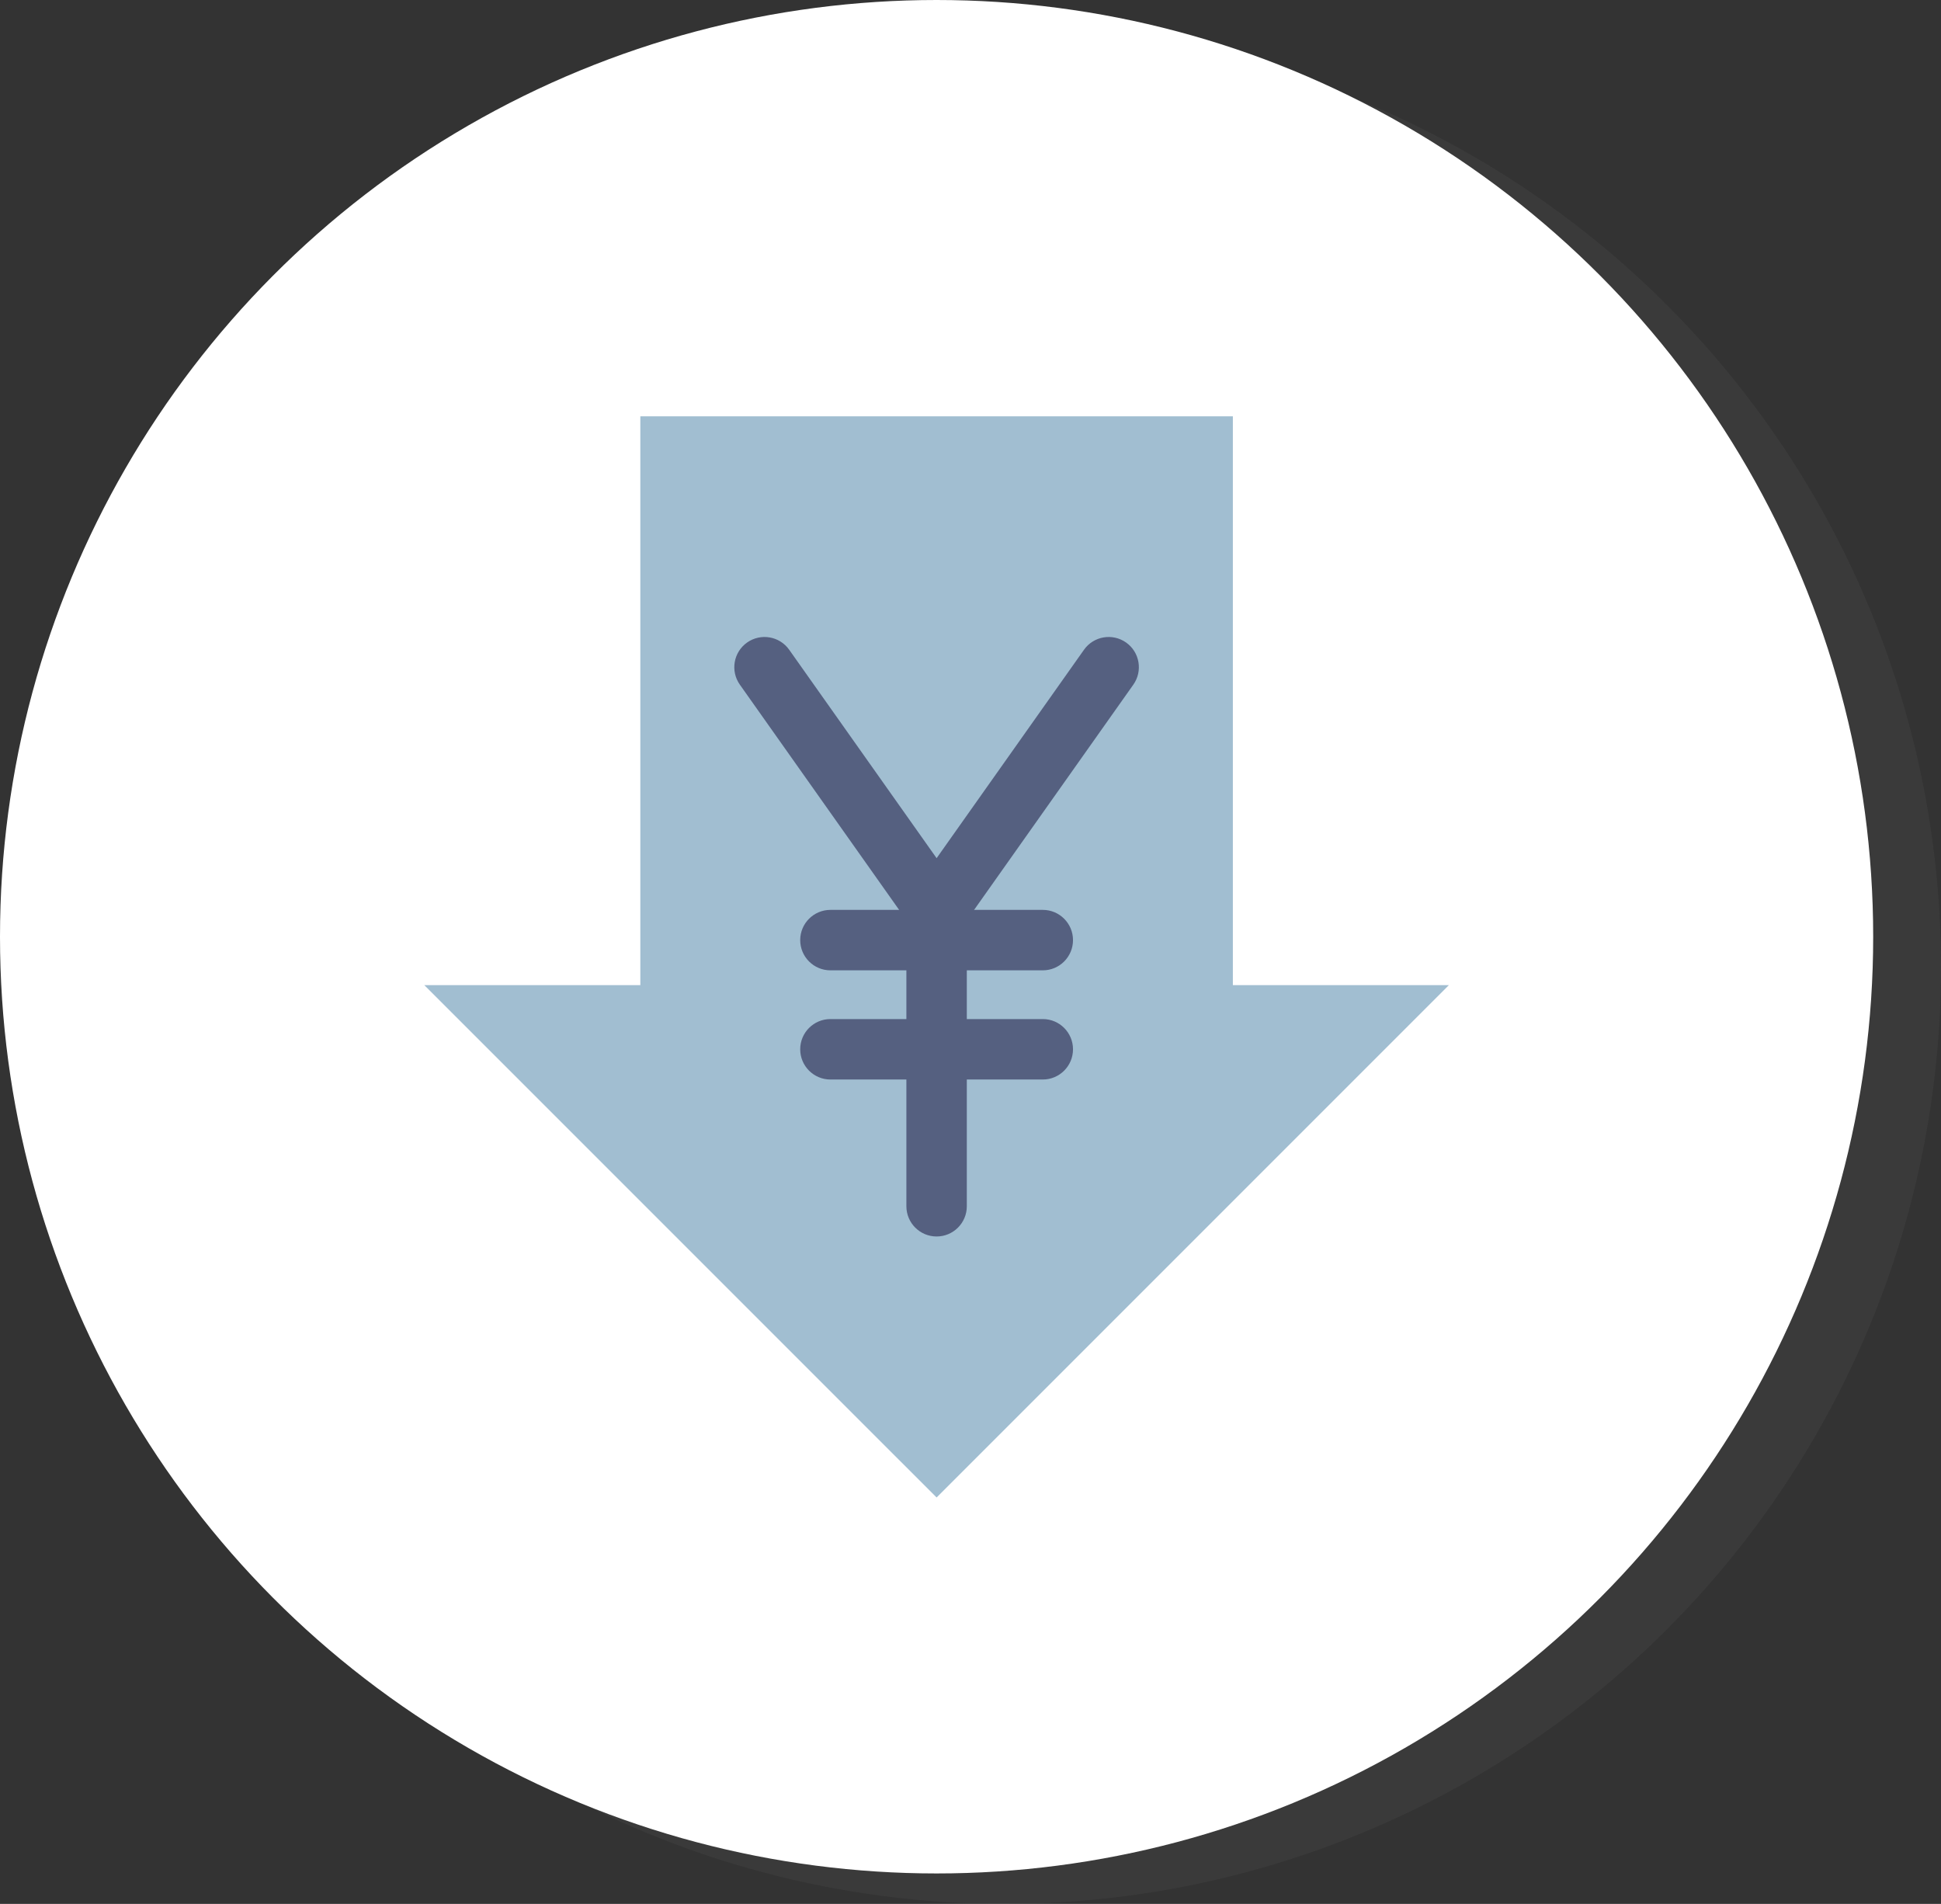
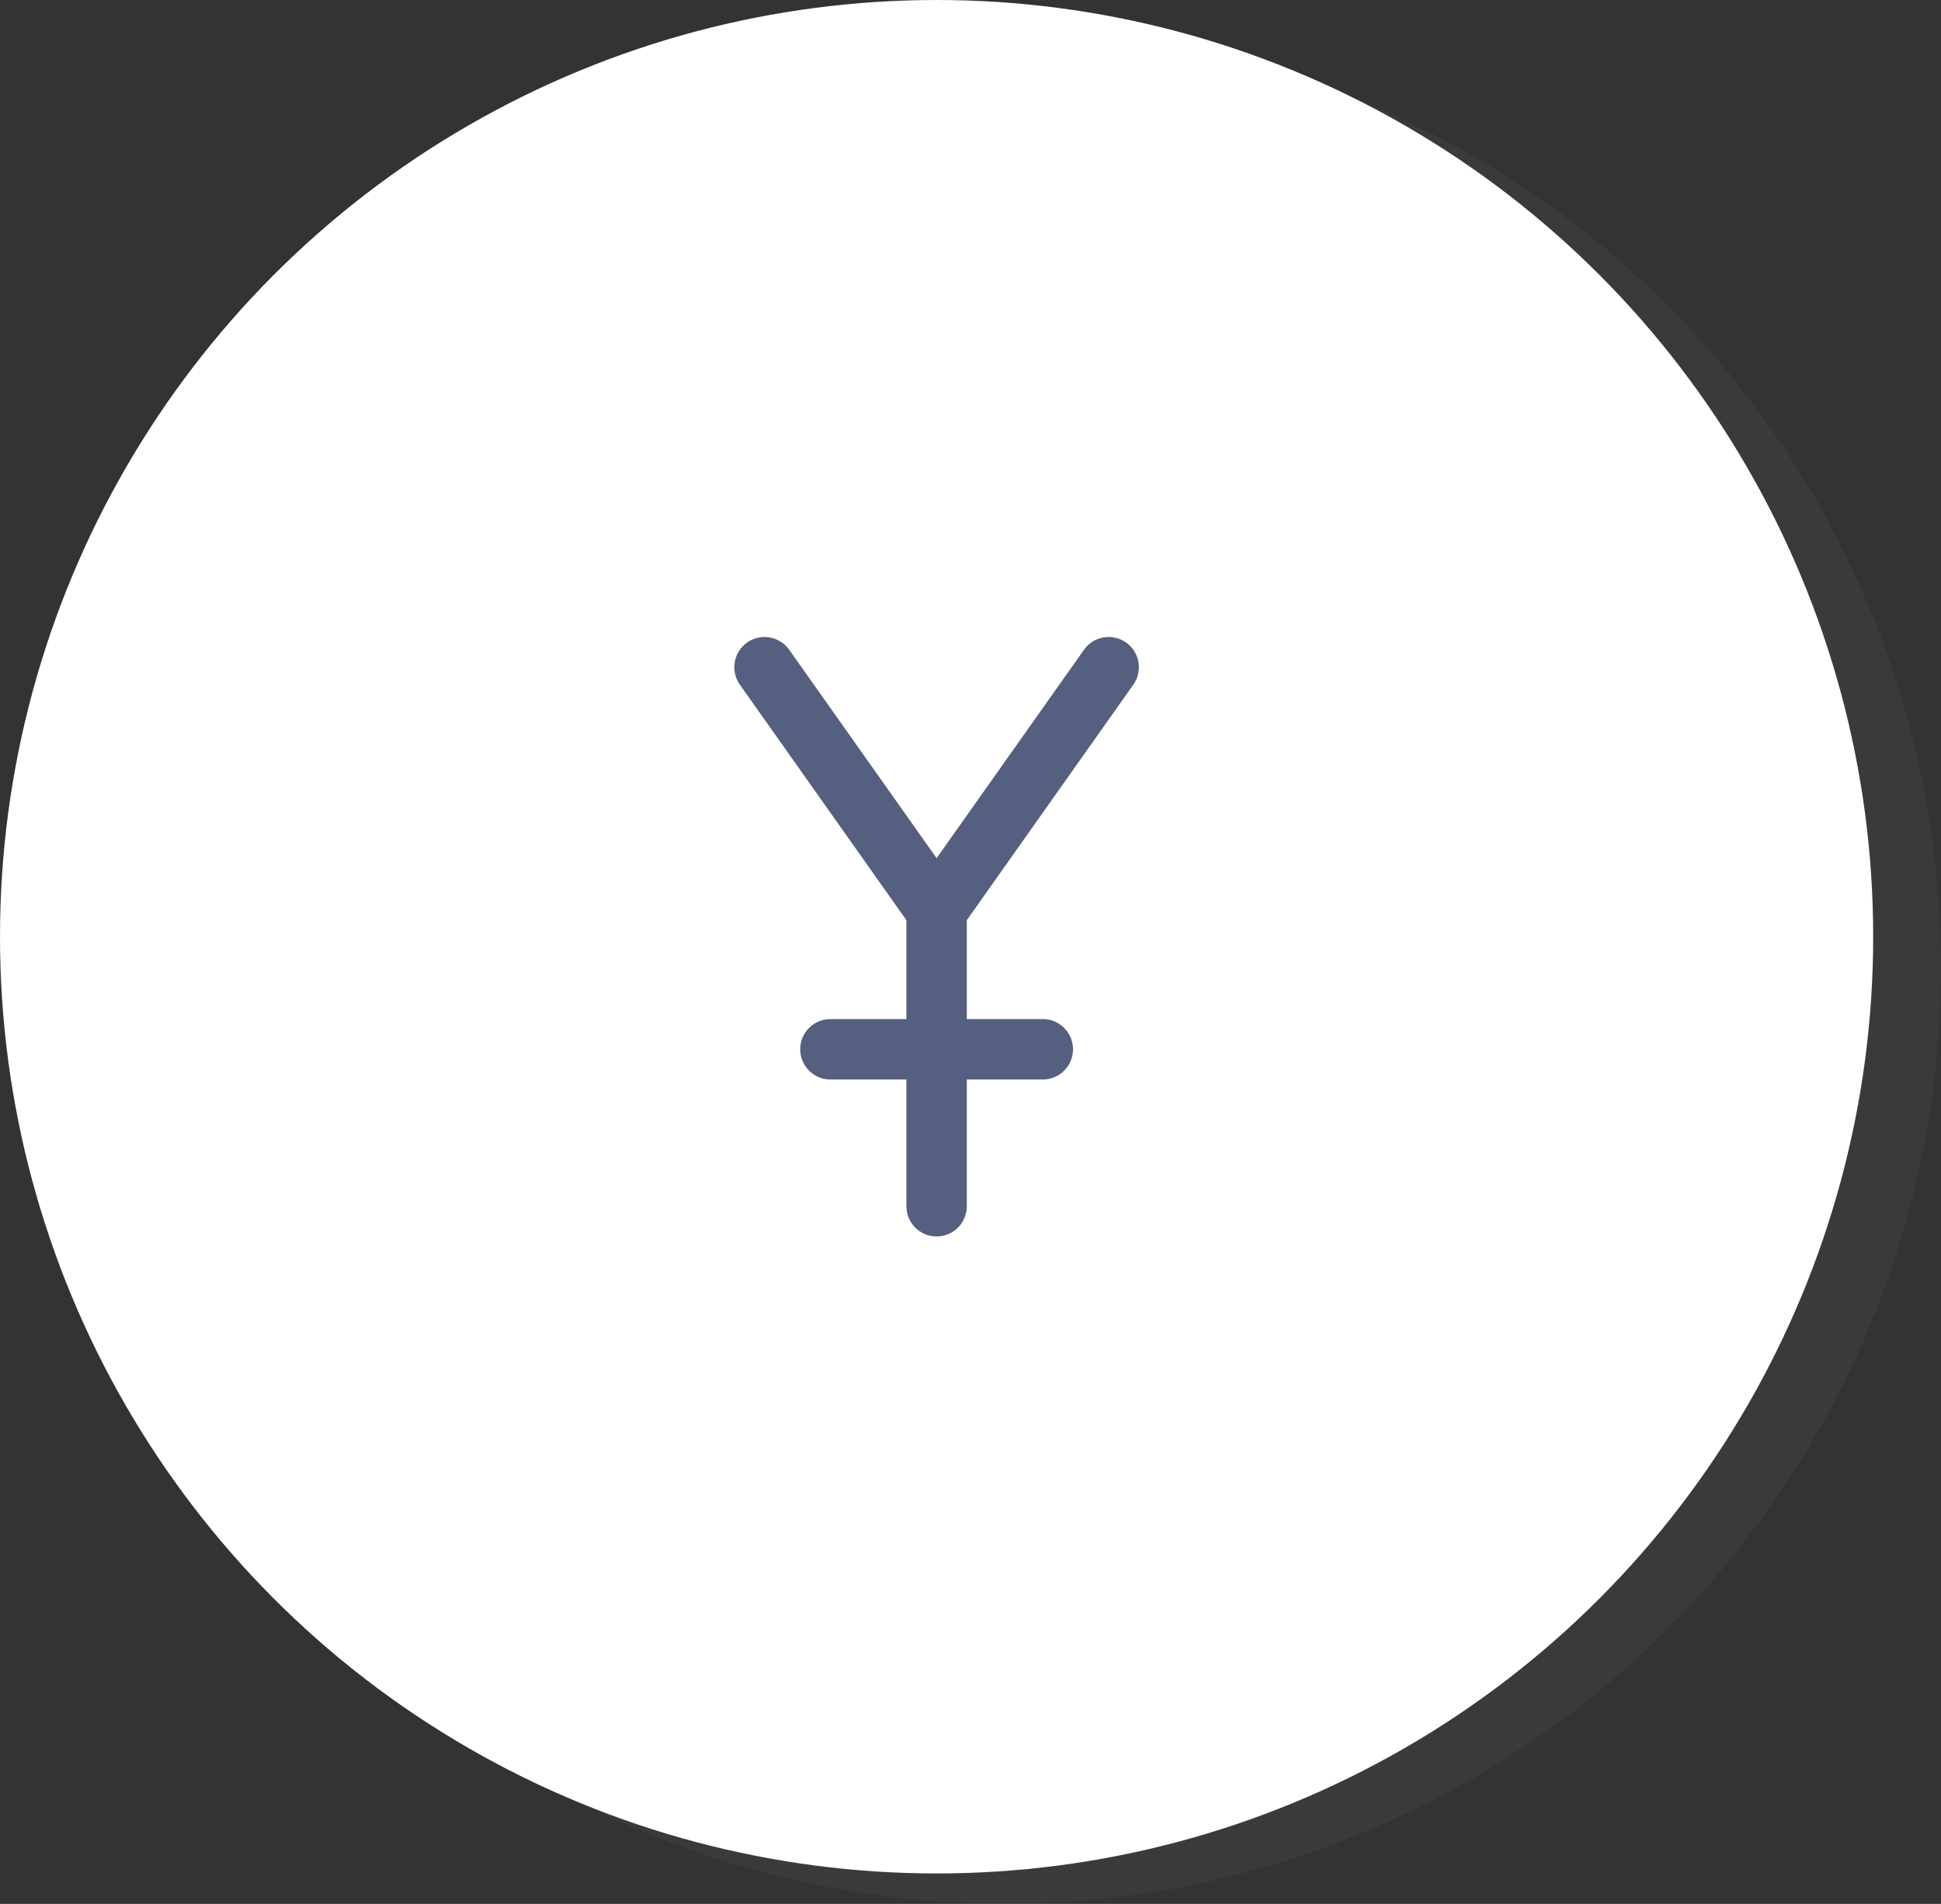
<svg xmlns="http://www.w3.org/2000/svg" version="1.1" id="Layer_1" x="0px" y="0px" width="135.45px" height="132.843px" viewBox="0 0 135.45 132.843" enable-background="new 0 0 135.45 132.843" xml:space="preserve">
  <rect x="0" y="0" width="135.45" height="132.843" fill="#333333" stroke="none" />
  <g>
    <g>
      <g opacity="0.15">
        <circle fill="#666666" cx="70.091" cy="67.484" r="65.359" />
      </g>
      <g>
        <circle fill="#FFFFFF" cx="65.359" cy="65.359" r="65.359" />
      </g>
    </g>
    <g>
      <g>
-         <polygon fill="#A1BED1" points="86.034,68.737 86.034,29.046 44.685,29.046 44.685,68.737 29.61,68.737 65.36,104.485      101.108,68.737    " />
-       </g>
+         </g>
      <g>
        <g>
          <g>
            <path fill="#556080" d="M65.36,65.64c-0.686,0-1.327-0.332-1.723-0.891L51.63,47.772c-0.673-0.951-0.447-2.267,0.504-2.94       c0.949-0.671,2.267-0.448,2.939,0.504L65.36,59.878l10.285-14.542c0.673-0.952,1.987-1.175,2.939-0.504       c0.951,0.672,1.176,1.989,0.503,2.94L67.082,64.75C66.687,65.308,66.045,65.64,65.36,65.64z" />
          </g>
          <g>
            <path fill="#556080" d="M65.36,86.274c-1.164,0-2.109-0.945-2.109-2.109V63.531c0-1.165,0.945-2.109,2.109-2.109       s2.108,0.944,2.108,2.109v20.633C67.469,85.329,66.524,86.274,65.36,86.274z" />
          </g>
        </g>
        <g>
-           <path fill="#556080" d="M72.77,67.704h-14.82c-1.164,0-2.109-0.944-2.109-2.109c0-1.165,0.945-2.109,2.109-2.109h14.82      c1.164,0,2.108,0.944,2.108,2.109C74.878,66.76,73.934,67.704,72.77,67.704z" />
-         </g>
+           </g>
        <g>
          <path fill="#556080" d="M72.77,75.322h-14.82c-1.164,0-2.109-0.944-2.109-2.109s0.945-2.109,2.109-2.109h14.82      c1.164,0,2.108,0.944,2.108,2.109S73.934,75.322,72.77,75.322z" />
        </g>
      </g>
    </g>
  </g>
</svg>